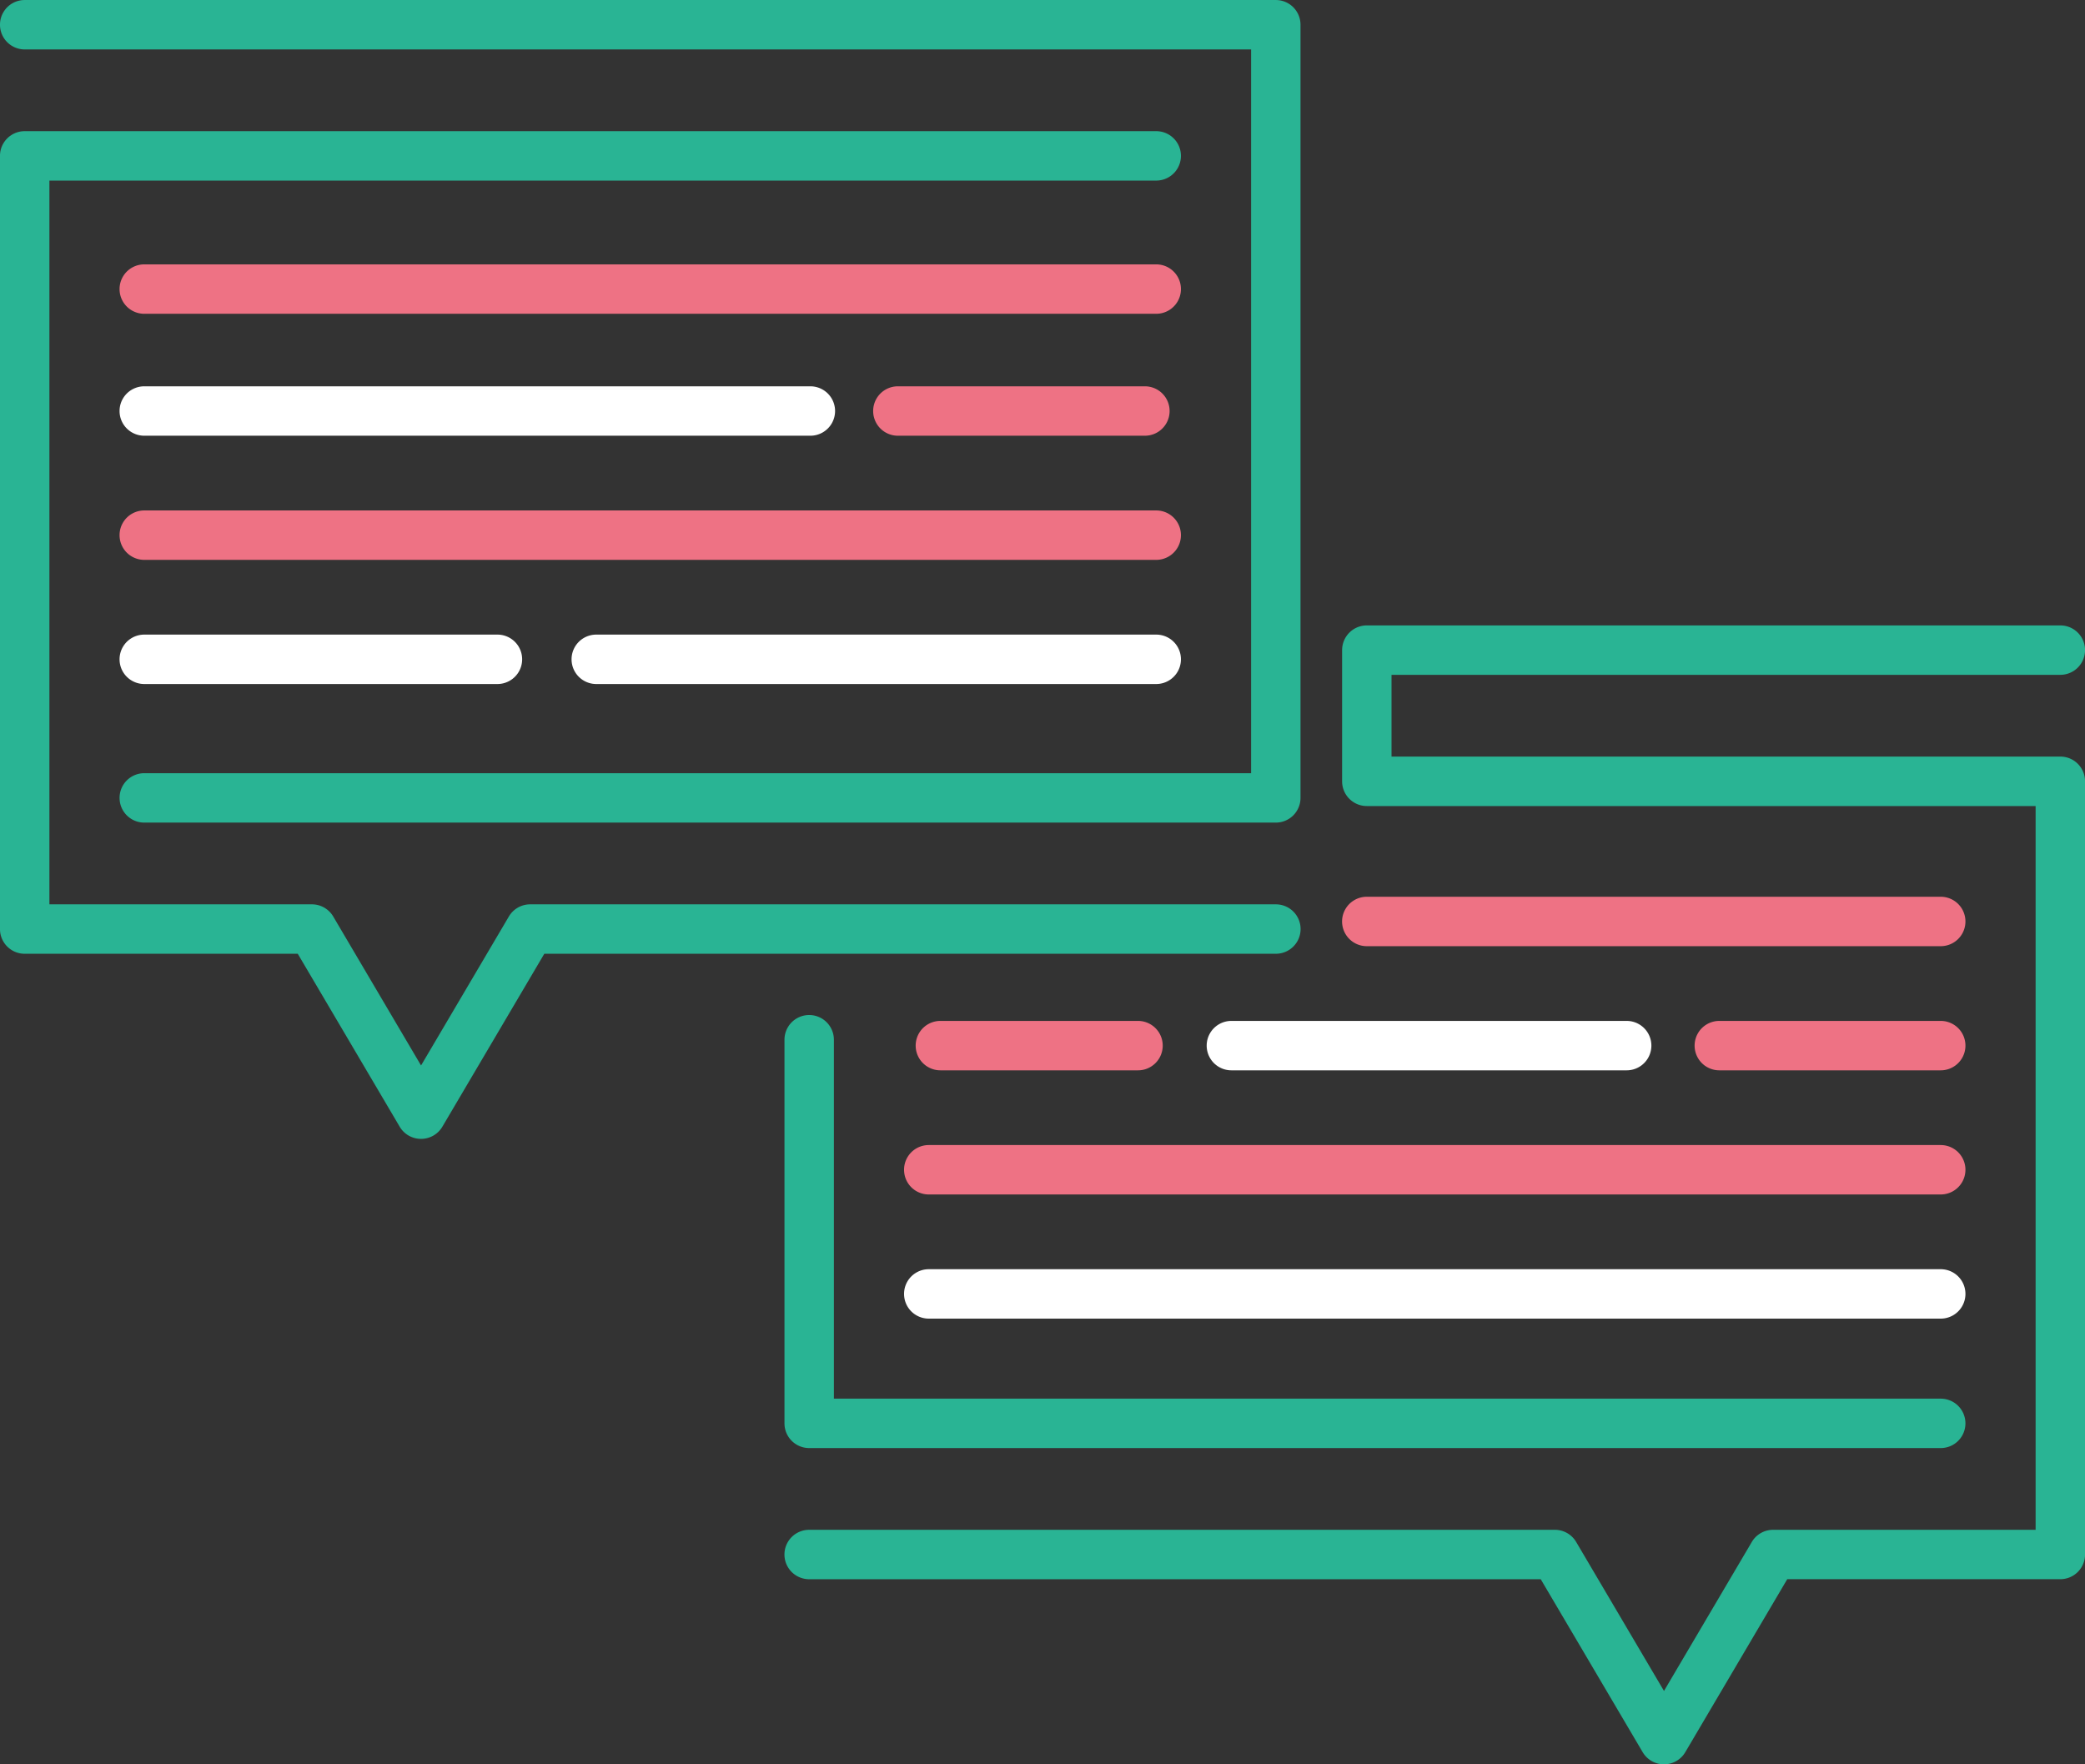
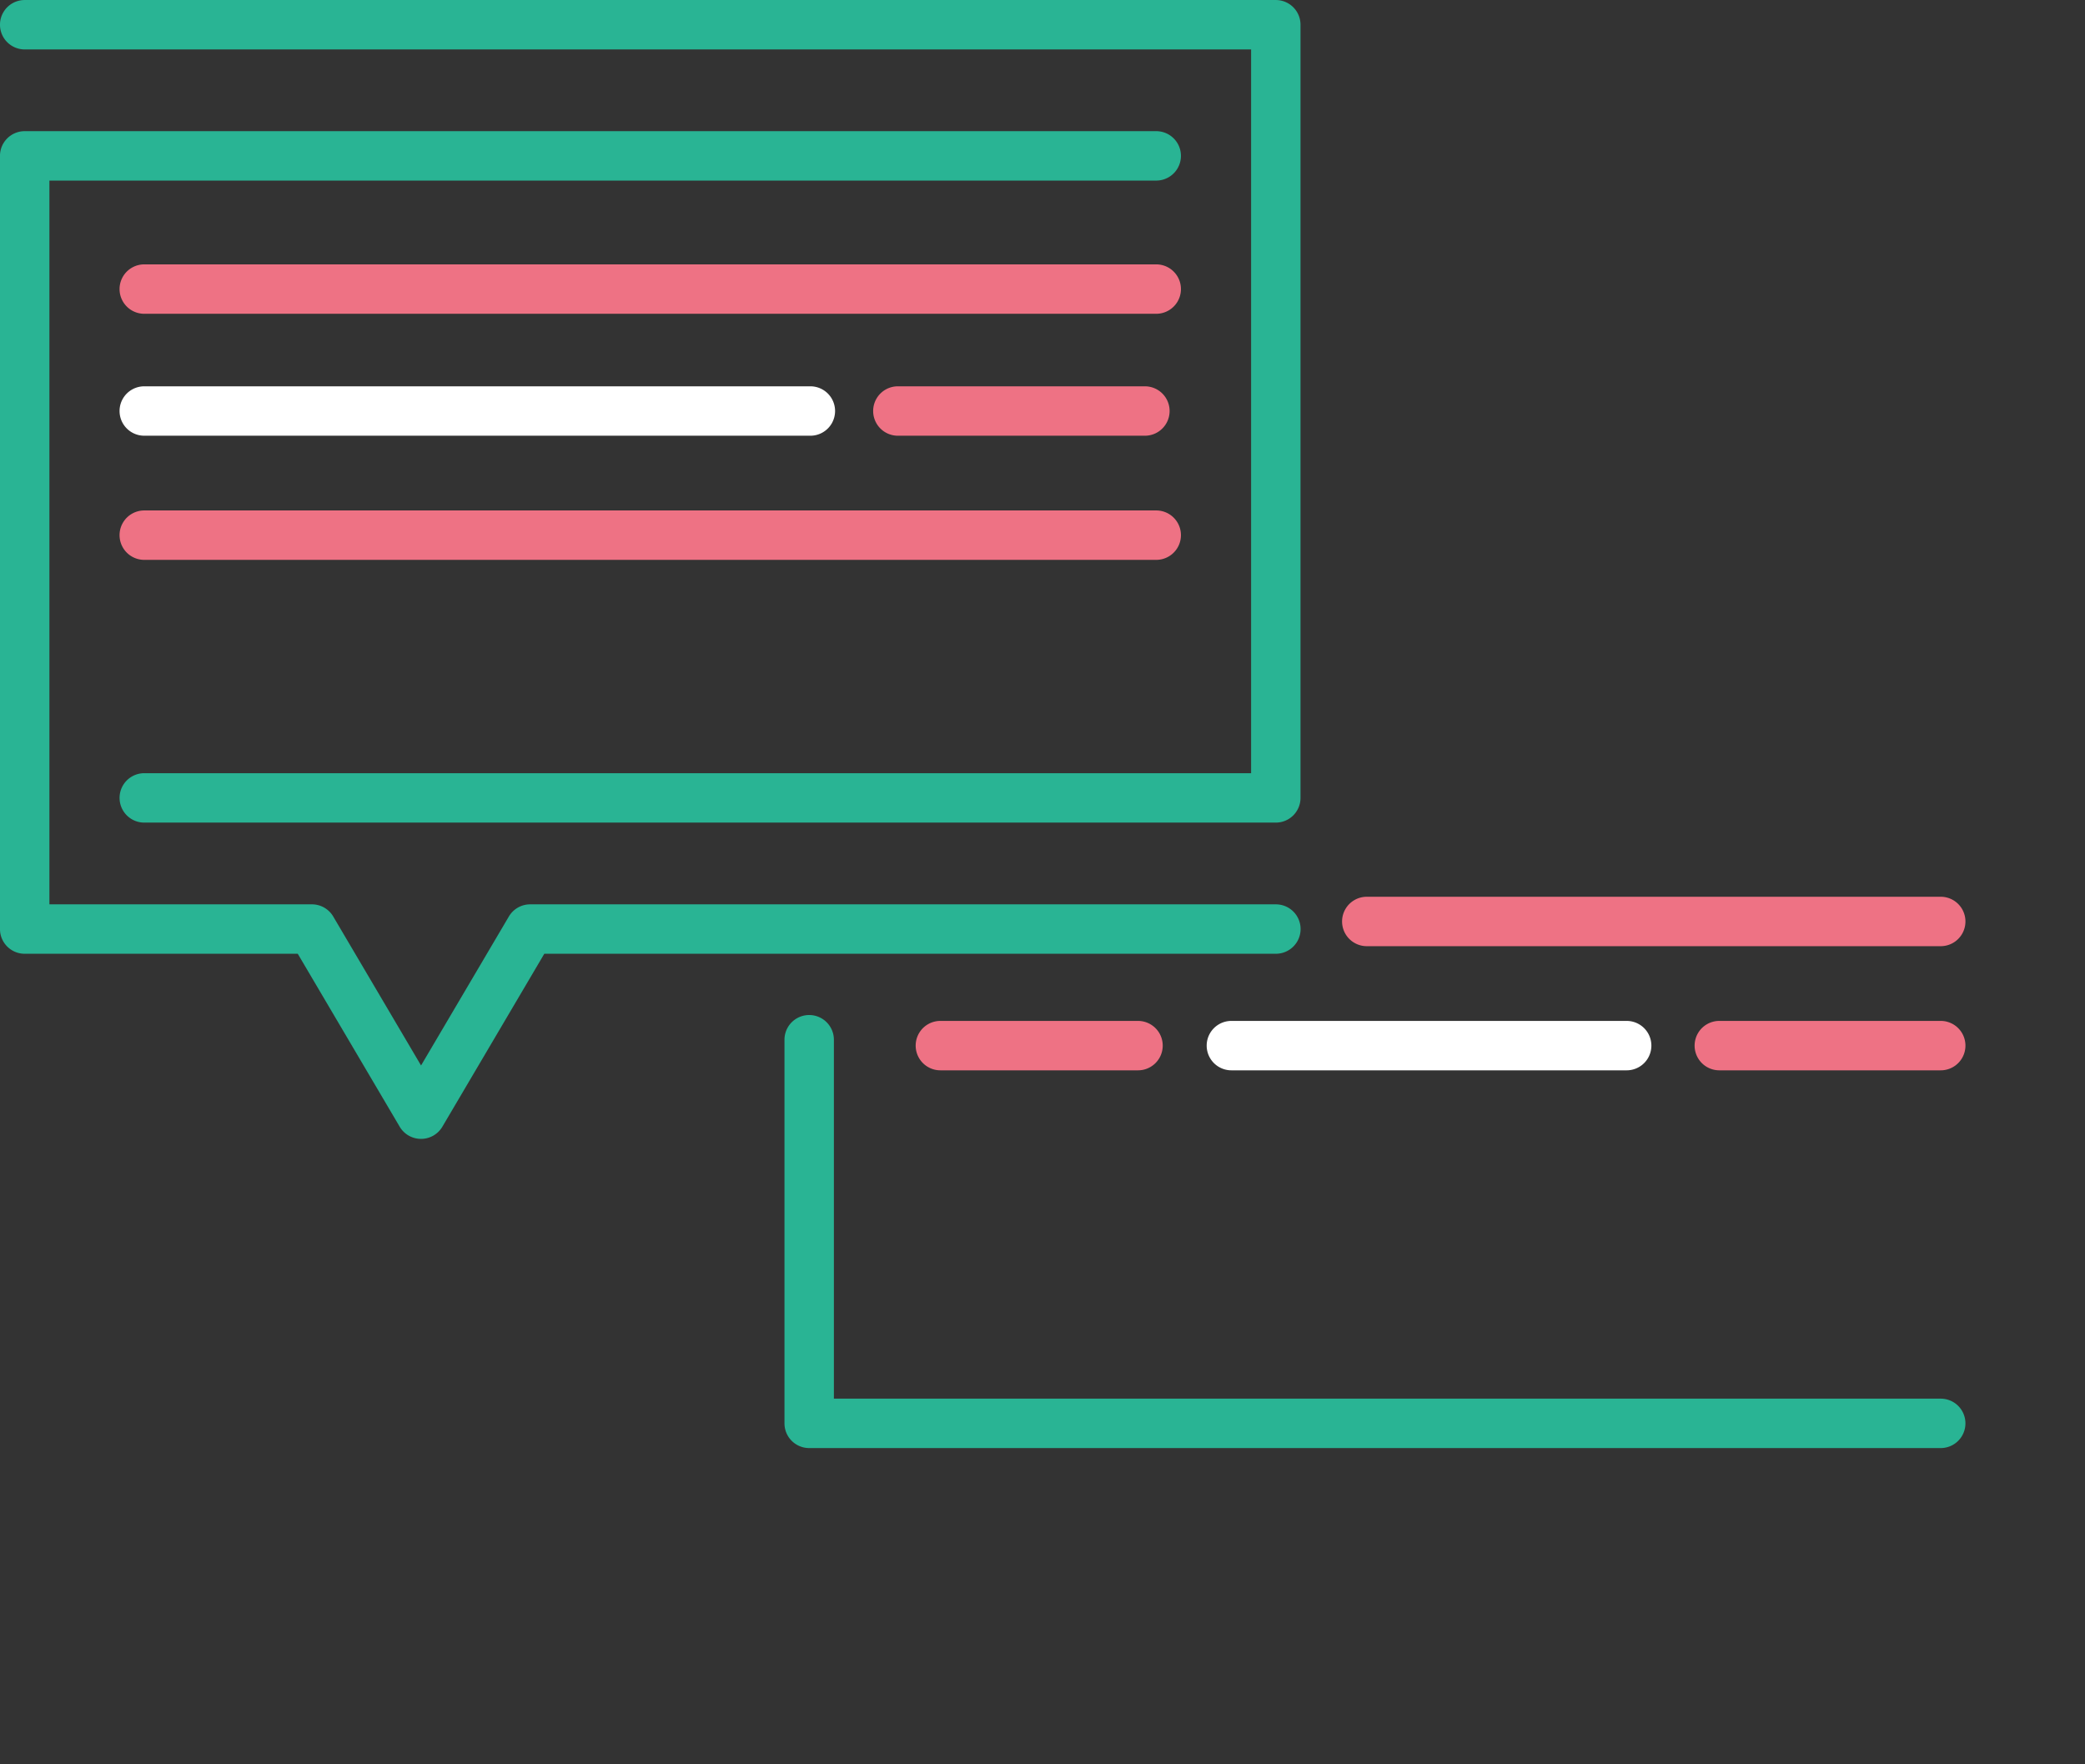
<svg xmlns="http://www.w3.org/2000/svg" width="225" height="190.385" viewBox="0 0 225 190.385">
  <rect x="0" y="0" width="225" height="190.385" fill="#333333" stroke="none" />
  <g id="TalkToSales-icon-mobile" transform="translate(-3093.816 -191.943)">
    <g id="Group_739" data-name="Group 739" transform="translate(3093.816 191.943)">
      <g id="Group_736" data-name="Group 736" transform="translate(0 14.154)">
        <g id="Group_735" data-name="Group 735">
          <path id="Path_801" data-name="Path 801" d="M3139.249,318.021a2.665,2.665,0,0,1-2.3-1.313l-11-18.661h-29.47a2.666,2.666,0,0,1-2.665-2.666V211.946a2.665,2.665,0,0,1,2.665-2.665H3218.59a2.666,2.666,0,1,1,0,5.332H3099.148v78.1h28.328a2.665,2.665,0,0,1,2.3,1.312l9.477,16.076,9.477-16.076a2.664,2.664,0,0,1,2.3-1.312h80.472a2.666,2.666,0,1,1,0,5.332h-78.948l-11,18.661A2.667,2.667,0,0,1,3139.249,318.021Z" transform="translate(-3093.816 -209.281)" fill="#29b494" />
        </g>
      </g>
      <g id="Group_738" data-name="Group 738">
        <g id="Group_737" data-name="Group 737">
          <path id="Path_802" data-name="Path 802" d="M3231.494,280.709H3109.385a2.666,2.666,0,0,1,0-5.332h119.443v-78.1H3096.481a2.666,2.666,0,0,1,0-5.332h135.012a2.667,2.667,0,0,1,2.666,2.666v83.434A2.666,2.666,0,0,1,3231.494,280.709Z" transform="translate(-3093.816 -191.943)" fill="#29b494" />
        </g>
      </g>
    </g>
    <g id="Group_741" data-name="Group 741" transform="translate(3106.719 220.471)">
      <g id="Group_740" data-name="Group 740">
        <path id="Path_803" data-name="Path 803" d="M3221.493,232.221H3112.287a2.666,2.666,0,0,1,0-5.332h109.206a2.666,2.666,0,1,1,0,5.332Z" transform="translate(-3109.622 -226.889)" fill="#ee7284" />
      </g>
    </g>
    <path id="Path_804" data-name="Path 804" d="M3240.063,248.771H3213.4a2.666,2.666,0,0,1,0-5.332h26.659a2.666,2.666,0,1,1,0,5.332Z" transform="translate(-22.692 -9.81)" fill="#ee7284" />
    <path id="Path_805" data-name="Path 805" d="M3184.169,248.771h-71.882a2.666,2.666,0,0,1,0-5.332h71.882a2.666,2.666,0,0,1,0,5.332Z" transform="translate(-2.903 -9.81)" fill="#fff" />
    <g id="Group_743" data-name="Group 743" transform="translate(3106.719 247.025)">
      <g id="Group_742" data-name="Group 742">
        <path id="Path_806" data-name="Path 806" d="M3221.493,265.32H3112.287a2.666,2.666,0,0,1,0-5.332h109.206a2.666,2.666,0,1,1,0,5.332Z" transform="translate(-3109.622 -259.988)" fill="#ee7284" />
      </g>
    </g>
-     <path id="Path_807" data-name="Path 807" d="M3221.493,281.87h-60.429a2.666,2.666,0,0,1,0-5.332h60.429a2.666,2.666,0,1,1,0,5.332Zm-71.093,0h-38.113a2.666,2.666,0,0,1,0-5.332H3150.4a2.666,2.666,0,0,1,0,5.332Z" transform="translate(-2.903 -16.116)" fill="#fff" />
    <g id="Group_748" data-name="Group 748" transform="translate(3178.472 259.434)">
      <g id="Group_745" data-name="Group 745">
        <g id="Group_744" data-name="Group 744">
-           <path id="Path_808" data-name="Path 808" d="M3295.489,399.432a2.665,2.665,0,0,1-2.3-1.312l-11-18.662h-78.948a2.666,2.666,0,1,1,0-5.332h80.471a2.664,2.664,0,0,1,2.3,1.312l9.477,16.076,9.477-16.076a2.664,2.664,0,0,1,2.3-1.312h28.328v-78.1h-72.173a2.666,2.666,0,0,1-2.667-2.665V279.2a2.667,2.667,0,0,1,2.667-2.666h74.839a2.666,2.666,0,0,1,0,5.332h-72.173v8.822h72.173a2.666,2.666,0,0,1,2.666,2.666v83.434a2.666,2.666,0,0,1-2.666,2.666h-29.47l-11,18.662A2.664,2.664,0,0,1,3295.489,399.432Z" transform="translate(-3200.578 -276.538)" fill="#29b494" />
-         </g>
+           </g>
      </g>
      <g id="Group_747" data-name="Group 747" transform="translate(0 42.039)">
        <g id="Group_746" data-name="Group 746">
          <path id="Path_809" data-name="Path 809" d="M3325.354,374.762H3203.244a2.666,2.666,0,0,1-2.666-2.666V330.7a2.666,2.666,0,1,1,5.332,0V369.43h119.443a2.666,2.666,0,0,1,0,5.332Z" transform="translate(-3200.578 -328.034)" fill="#29b494" />
        </g>
      </g>
    </g>
    <path id="Path_810" data-name="Path 810" d="M3338.89,316.817h-61.937a2.666,2.666,0,1,1,0-5.332h61.937a2.666,2.666,0,0,1,0,5.332Z" transform="translate(-35.642 -22.774)" fill="#ee7284" />
    <path id="Path_811" data-name="Path 811" d="M3347.448,333.366h-23.894a2.666,2.666,0,1,1,0-5.332h23.894a2.666,2.666,0,0,1,0,5.332Z" transform="translate(-44.2 -25.926)" fill="#ee7284" />
    <path id="Path_812" data-name="Path 812" d="M3300.9,333.366h-42.656a2.666,2.666,0,1,1,0-5.332H3300.9a2.666,2.666,0,0,1,0,5.332Z" transform="translate(-31.544 -25.926)" fill="#fff" />
    <path id="Path_813" data-name="Path 813" d="M3240.378,333.366H3219.05a2.666,2.666,0,0,1,0-5.332h21.328a2.666,2.666,0,1,1,0,5.332Z" transform="translate(-23.754 -25.926)" fill="#ee7284" />
-     <path id="Path_814" data-name="Path 814" d="M3328.256,349.915H3219.05a2.666,2.666,0,0,1,0-5.332h109.206a2.666,2.666,0,0,1,0,5.332Z" transform="translate(-25.008 -29.079)" fill="#ee7284" />
-     <path id="Path_815" data-name="Path 815" d="M3328.256,366.465H3219.05a2.666,2.666,0,0,1,0-5.332h109.206a2.666,2.666,0,0,1,0,5.332Z" transform="translate(-25.008 -32.232)" fill="#fff" />
  </g>
</svg>